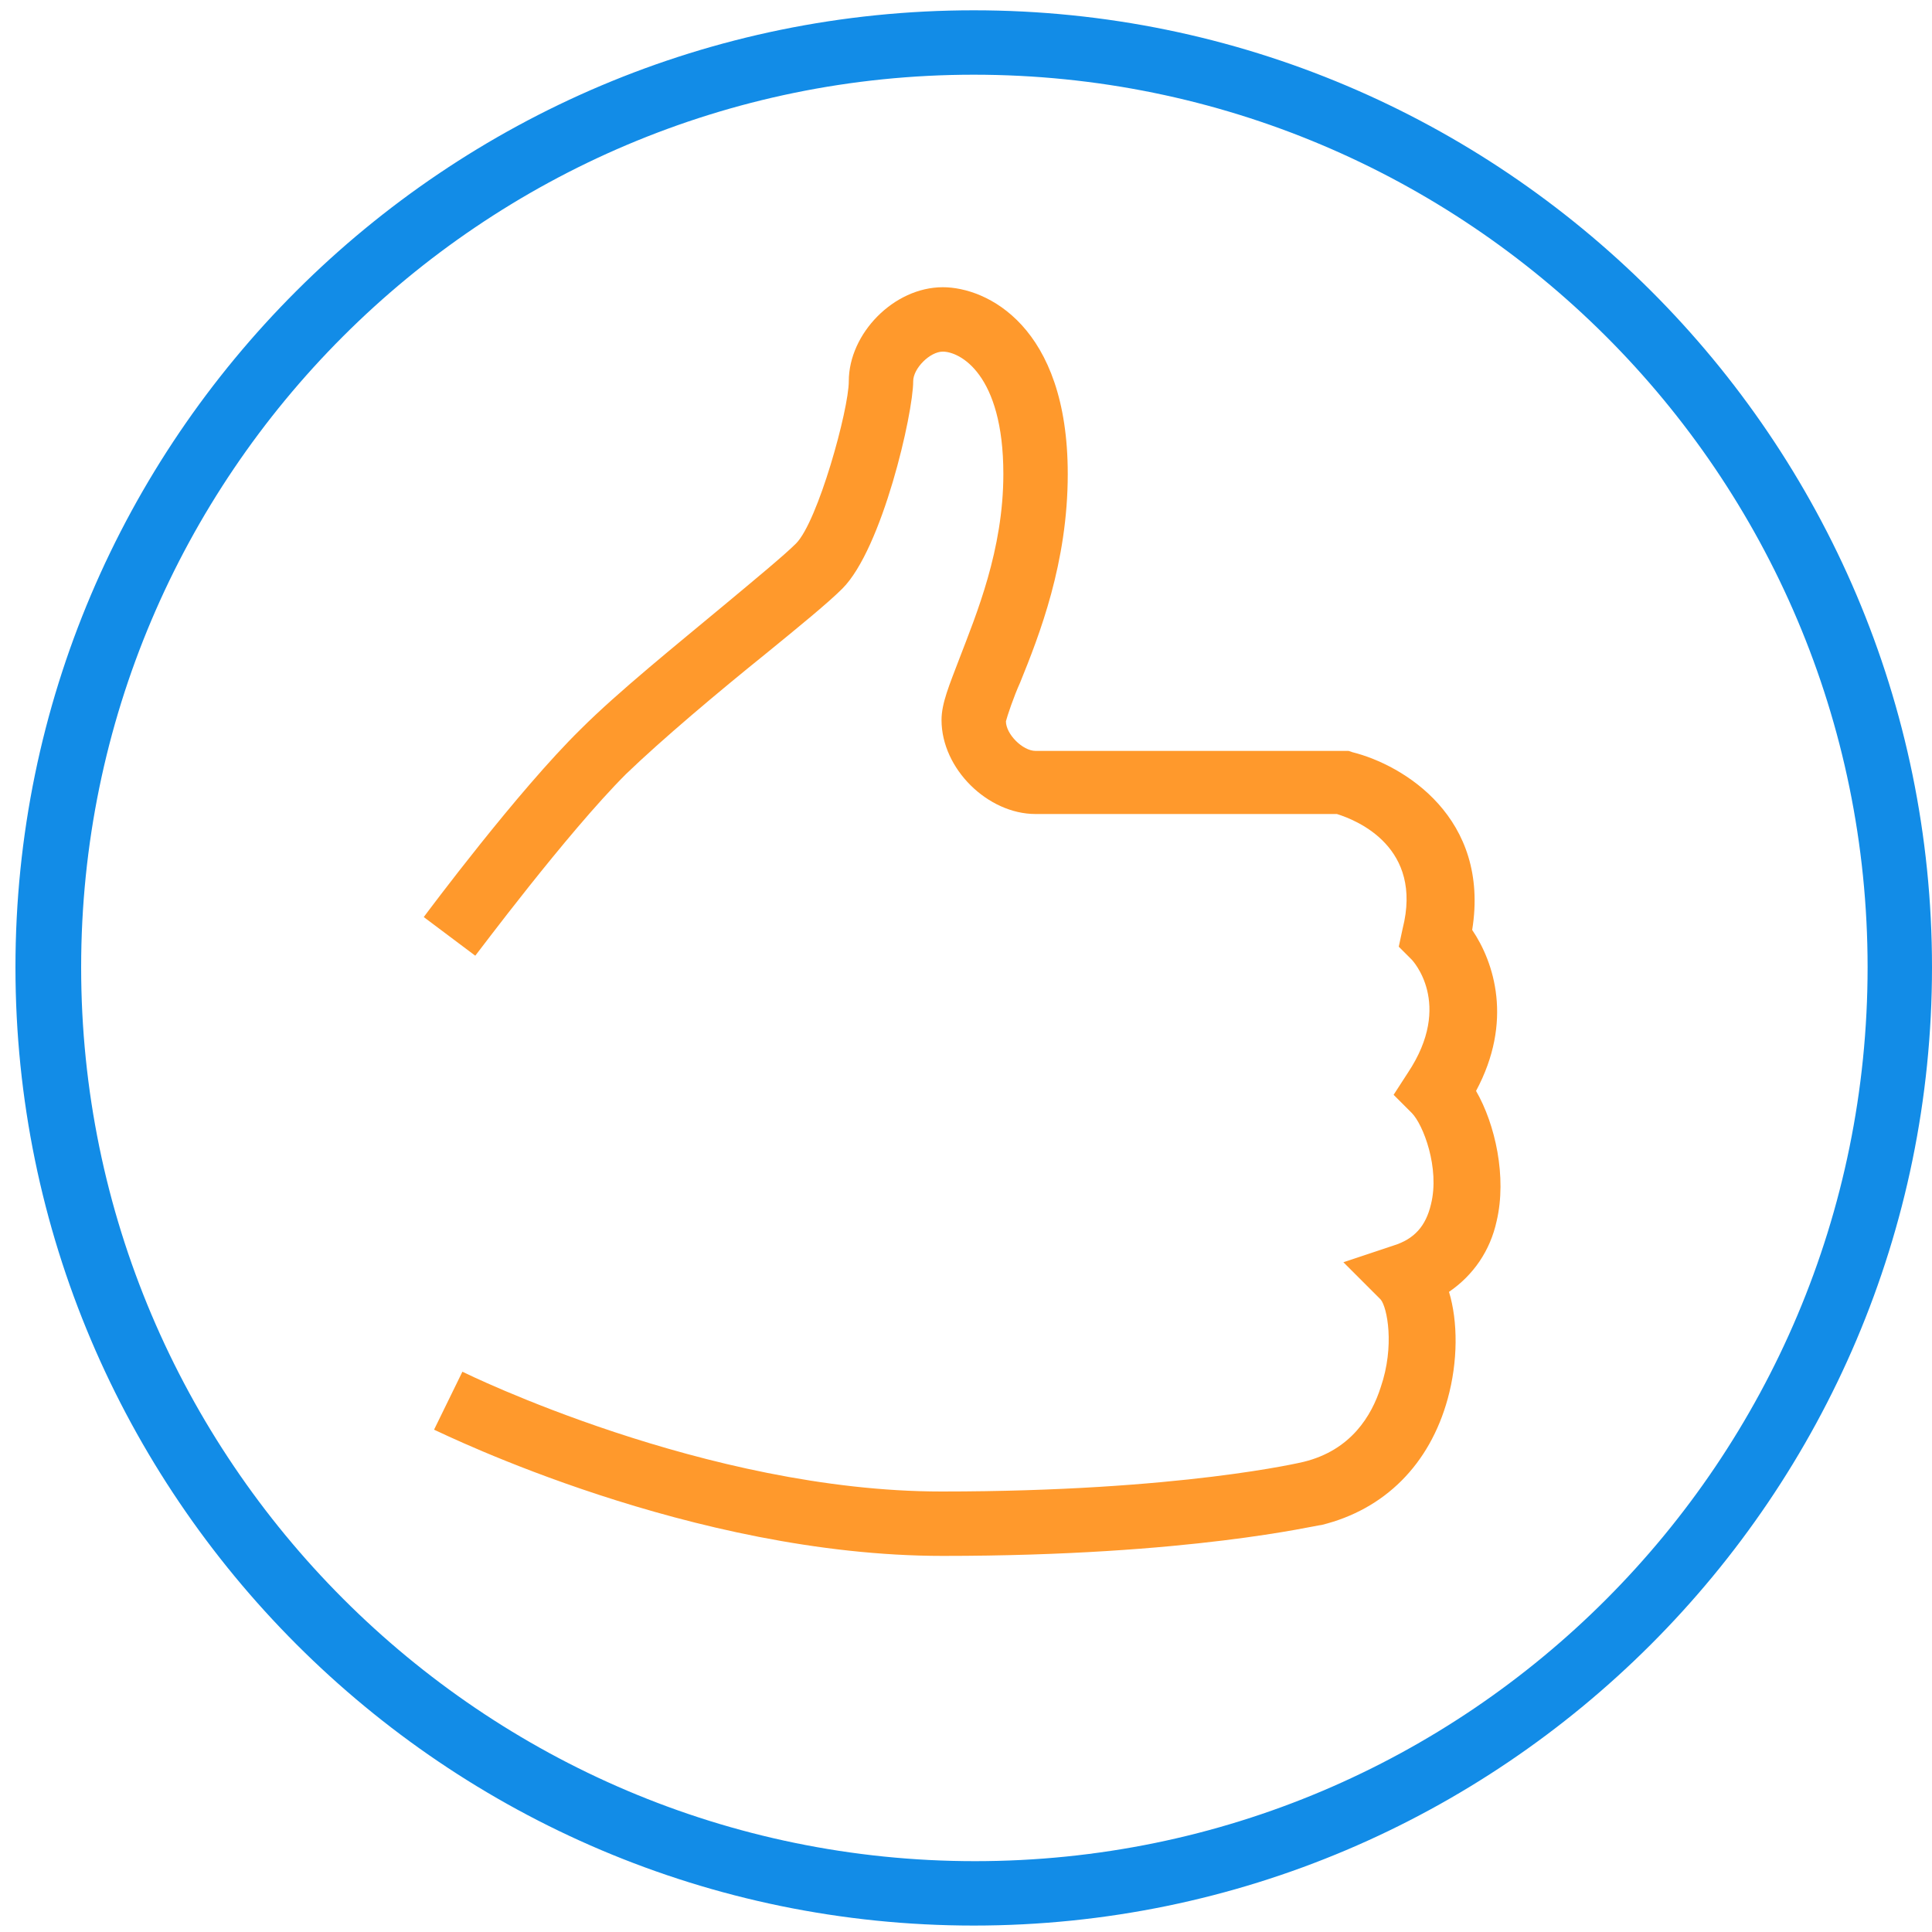
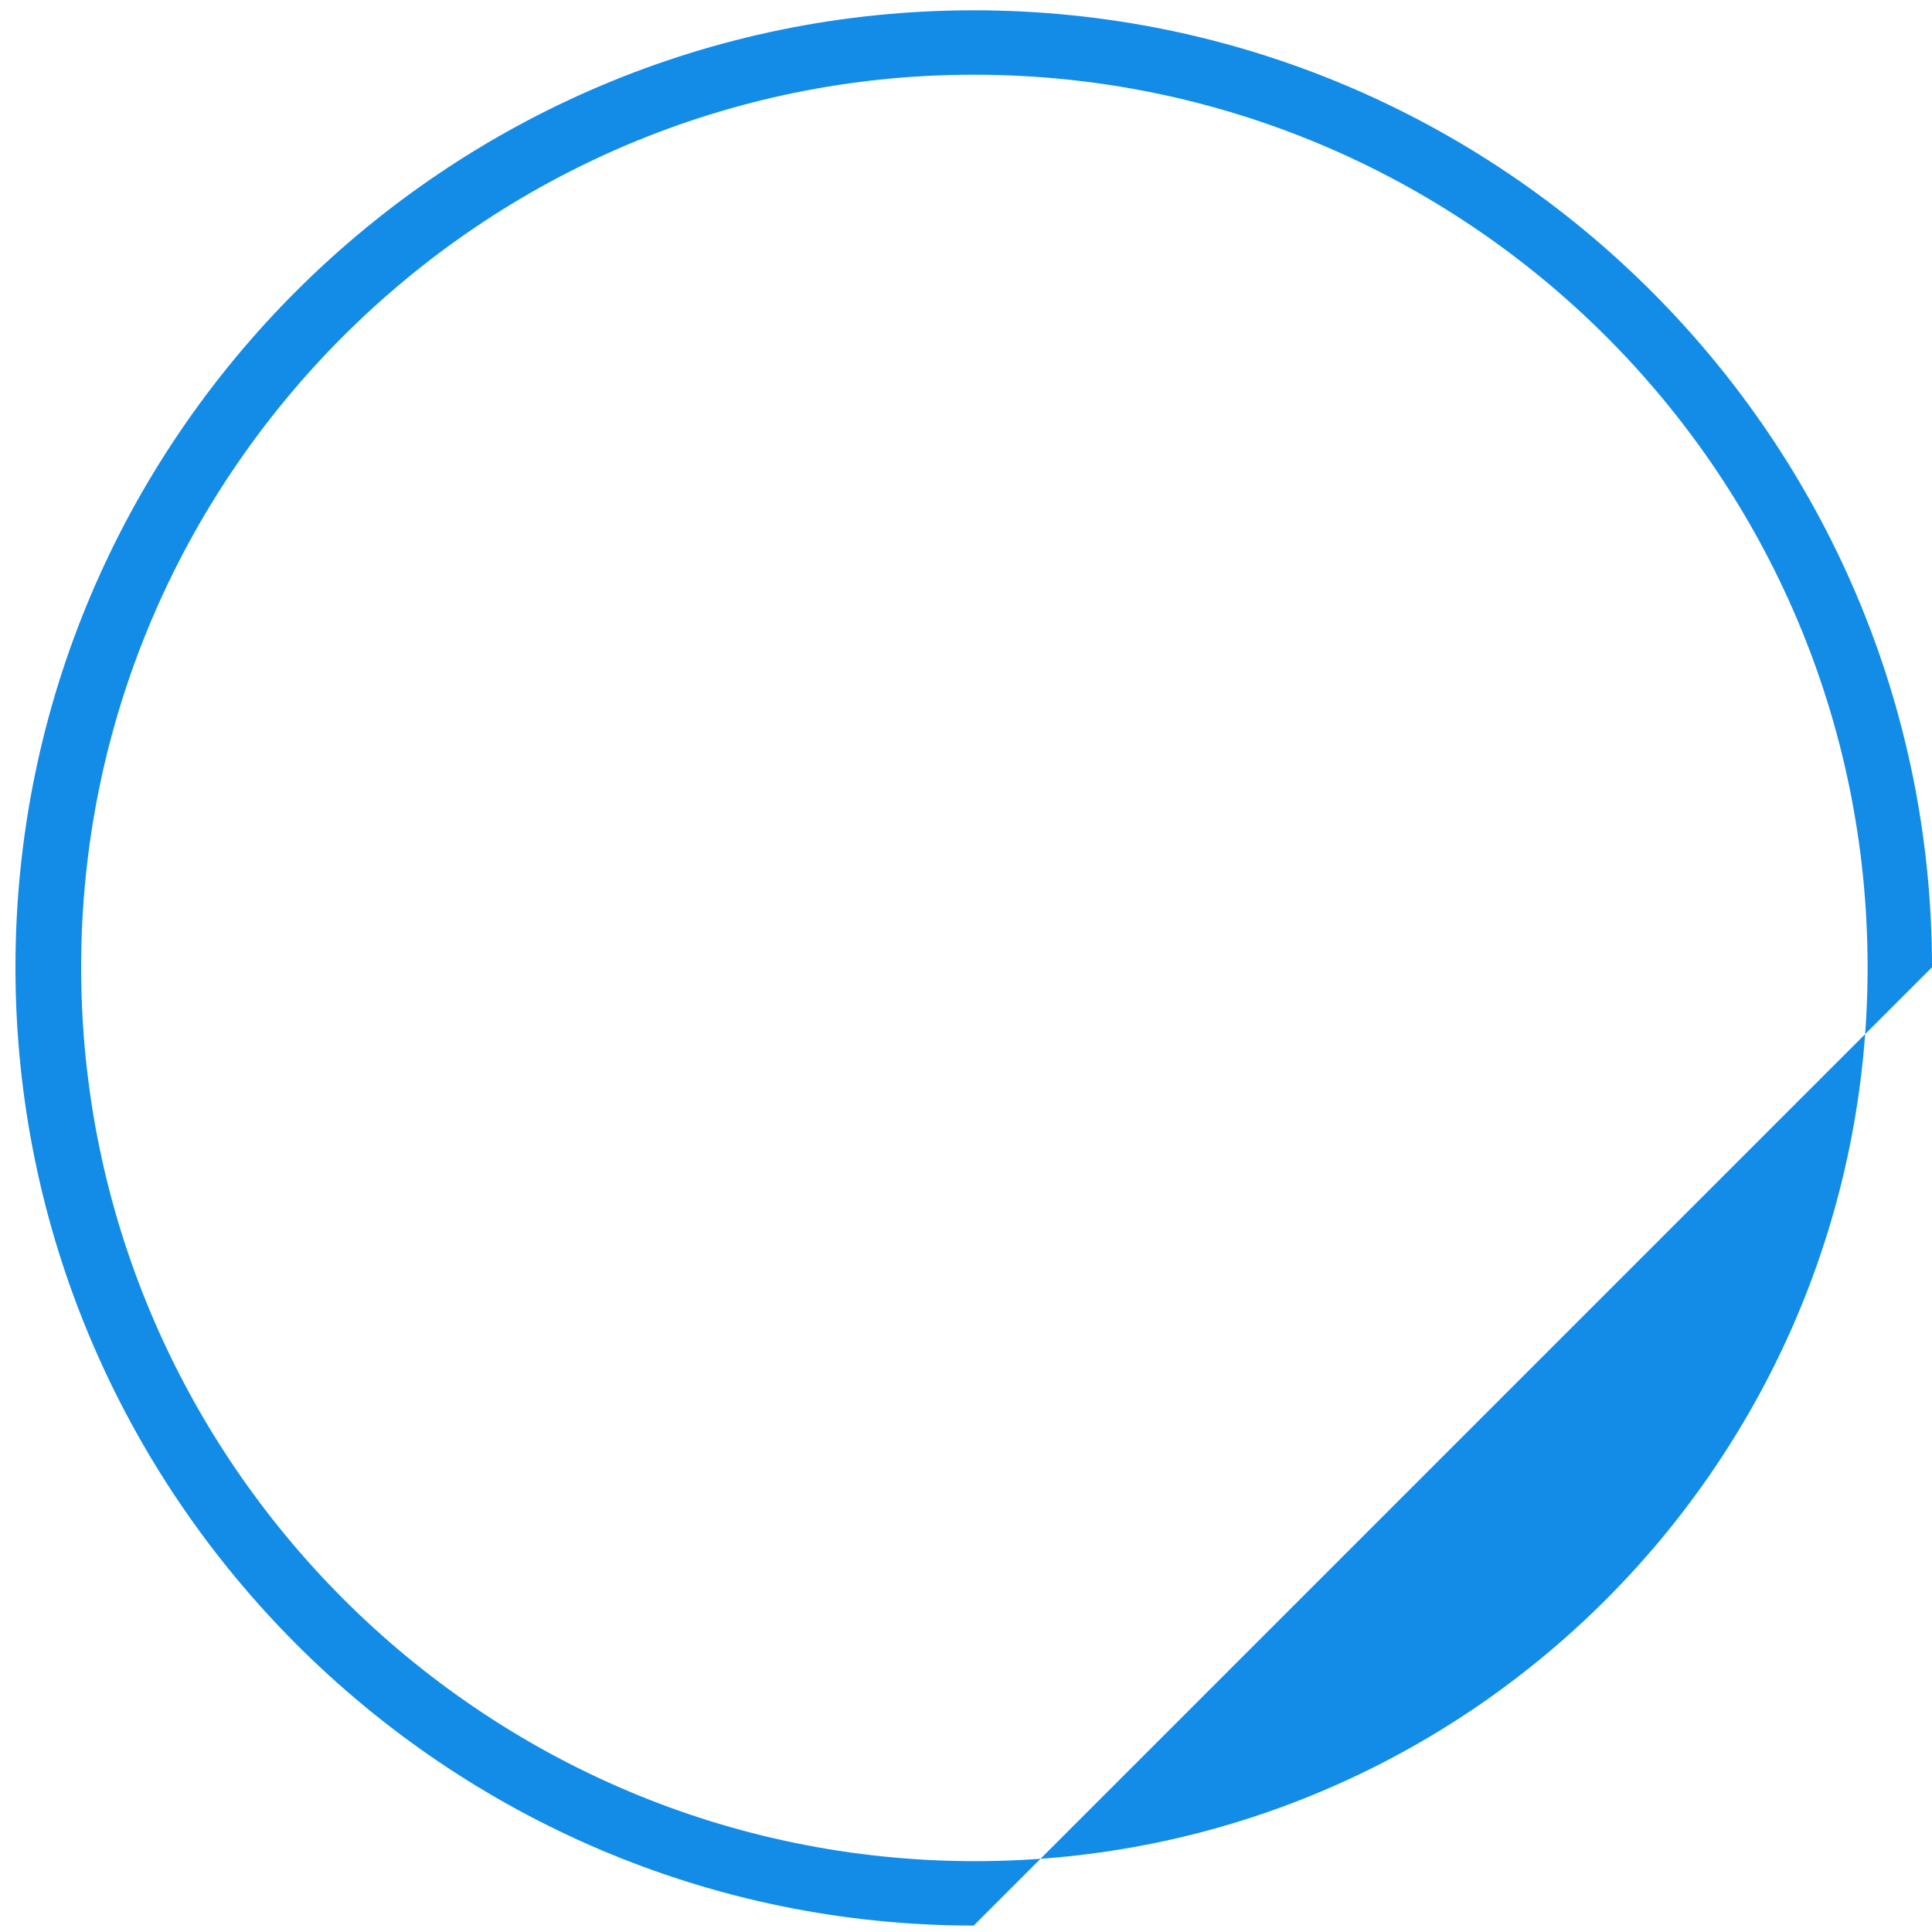
<svg xmlns="http://www.w3.org/2000/svg" version="1.1" id="Layer_1" x="0px" y="0px" viewBox="0 0 150 150" style="enable-background:new 0 0 150 150;" xml:space="preserve">
  <style type="text/css">
	.st0{fill:#128CE7;}
	.st1{fill:#FF992C;}
</style>
-   <path class="st0" d="M75.6,149.5c-41,0-74.4-33.4-74.4-74.4S34.6,0.8,75.6,0.8S150,34.1,150,75.1S116.6,149.5,75.6,149.5z M75.6,5.8  C37.4,5.8,6.3,36.9,6.3,75.1s31.1,69.4,69.4,69.4S145,113.4,145,75.1S113.9,5.8,75.6,5.8z" />
-   <path class="st1" d="M73.2,120.8c-19.5,0-38.6-9.4-39.5-9.8l2.2-4.5c0.2,0.1,18.9,9.3,37.2,9.3c18.6,0,28.1-2.3,28.1-2.3  c3.7-0.9,5.3-3.6,6-5.8c1.1-3.2,0.5-6.2,0-6.8l-2.9-2.9l3.9-1.3c1.6-0.5,2.5-1.5,2.9-3.2c0.7-2.8-0.6-6.2-1.5-7.1l-1.4-1.4l1.1-1.7  c3.6-5.4,0.3-8.8,0.3-8.8l-1-1l0.3-1.4c1.6-6.3-3.5-8.4-5.1-8.9H80.4c-3.7,0-7.3-3.5-7.3-7.3c0-1.3,0.6-2.7,1.4-4.8  c1.3-3.4,3.4-8.4,3.4-14.3c0-7.8-3.4-9.5-4.7-9.5c-1,0-2.3,1.3-2.3,2.3c0,2.5-2.4,13-5.5,16.1c-1.1,1.1-3.3,2.9-6,5.1  c-3.6,2.9-8,6.6-10.8,9.3C44,64.7,37,74.1,36.9,74.2l-4-3c0.3-0.4,7.3-9.8,12.2-14.6C48,53.7,52.6,50,56.2,47c2.4-2,4.7-3.9,5.6-4.8  c1.7-1.7,4.1-10.4,4.1-12.6c0-3.7,3.5-7.3,7.3-7.3c3.4,0,9.7,3,9.7,14.5c0,6.9-2.2,12.5-3.7,16.2c-0.5,1.1-1,2.6-1.1,3  c0,1,1.3,2.3,2.3,2.3h24.3l0.3,0.1c4,1,10.7,5.1,9.3,13.8c1.7,2.5,3.2,7.1,0.3,12.5c1.5,2.6,2.4,6.7,1.6,10.1  c-0.5,2.3-1.8,4.2-3.7,5.5c0.7,2.3,0.7,5.4-0.1,8.3c-1.4,5.1-4.9,8.6-9.8,9.8C102.2,118.4,92.5,120.8,73.2,120.8z" />
+   <path class="st0" d="M75.6,149.5c-41,0-74.4-33.4-74.4-74.4S34.6,0.8,75.6,0.8S150,34.1,150,75.1z M75.6,5.8  C37.4,5.8,6.3,36.9,6.3,75.1s31.1,69.4,69.4,69.4S145,113.4,145,75.1S113.9,5.8,75.6,5.8z" />
</svg>